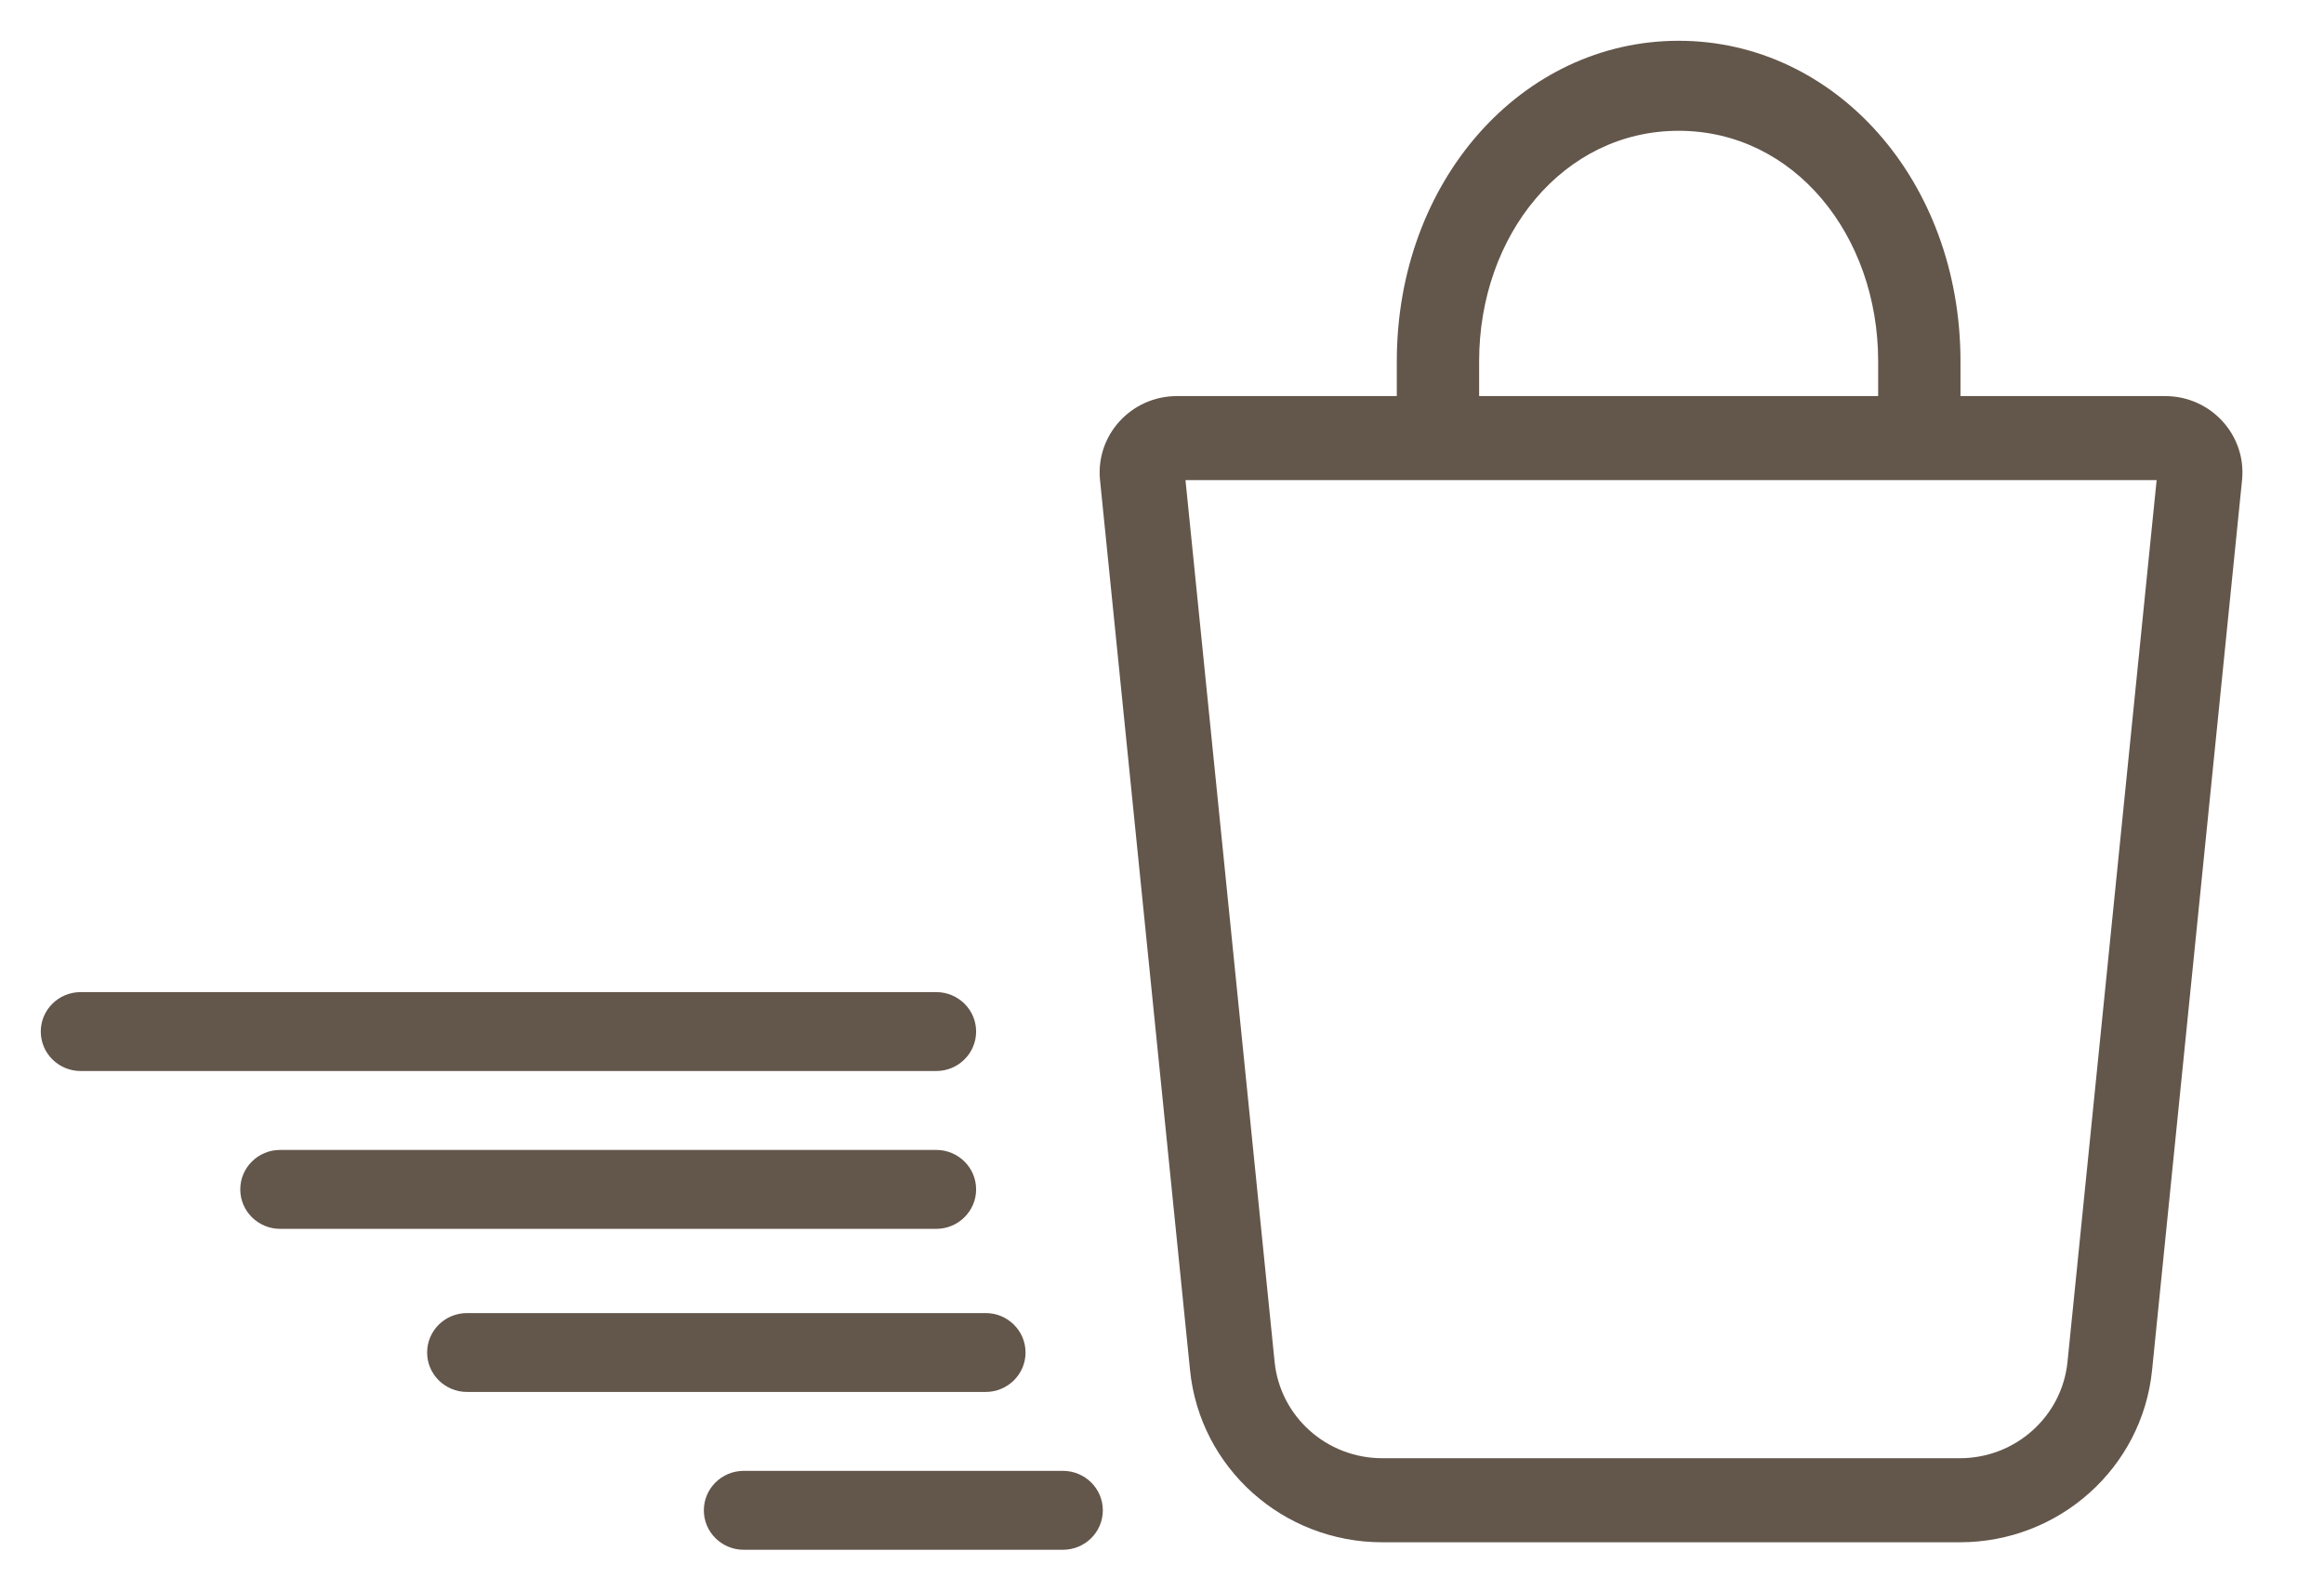
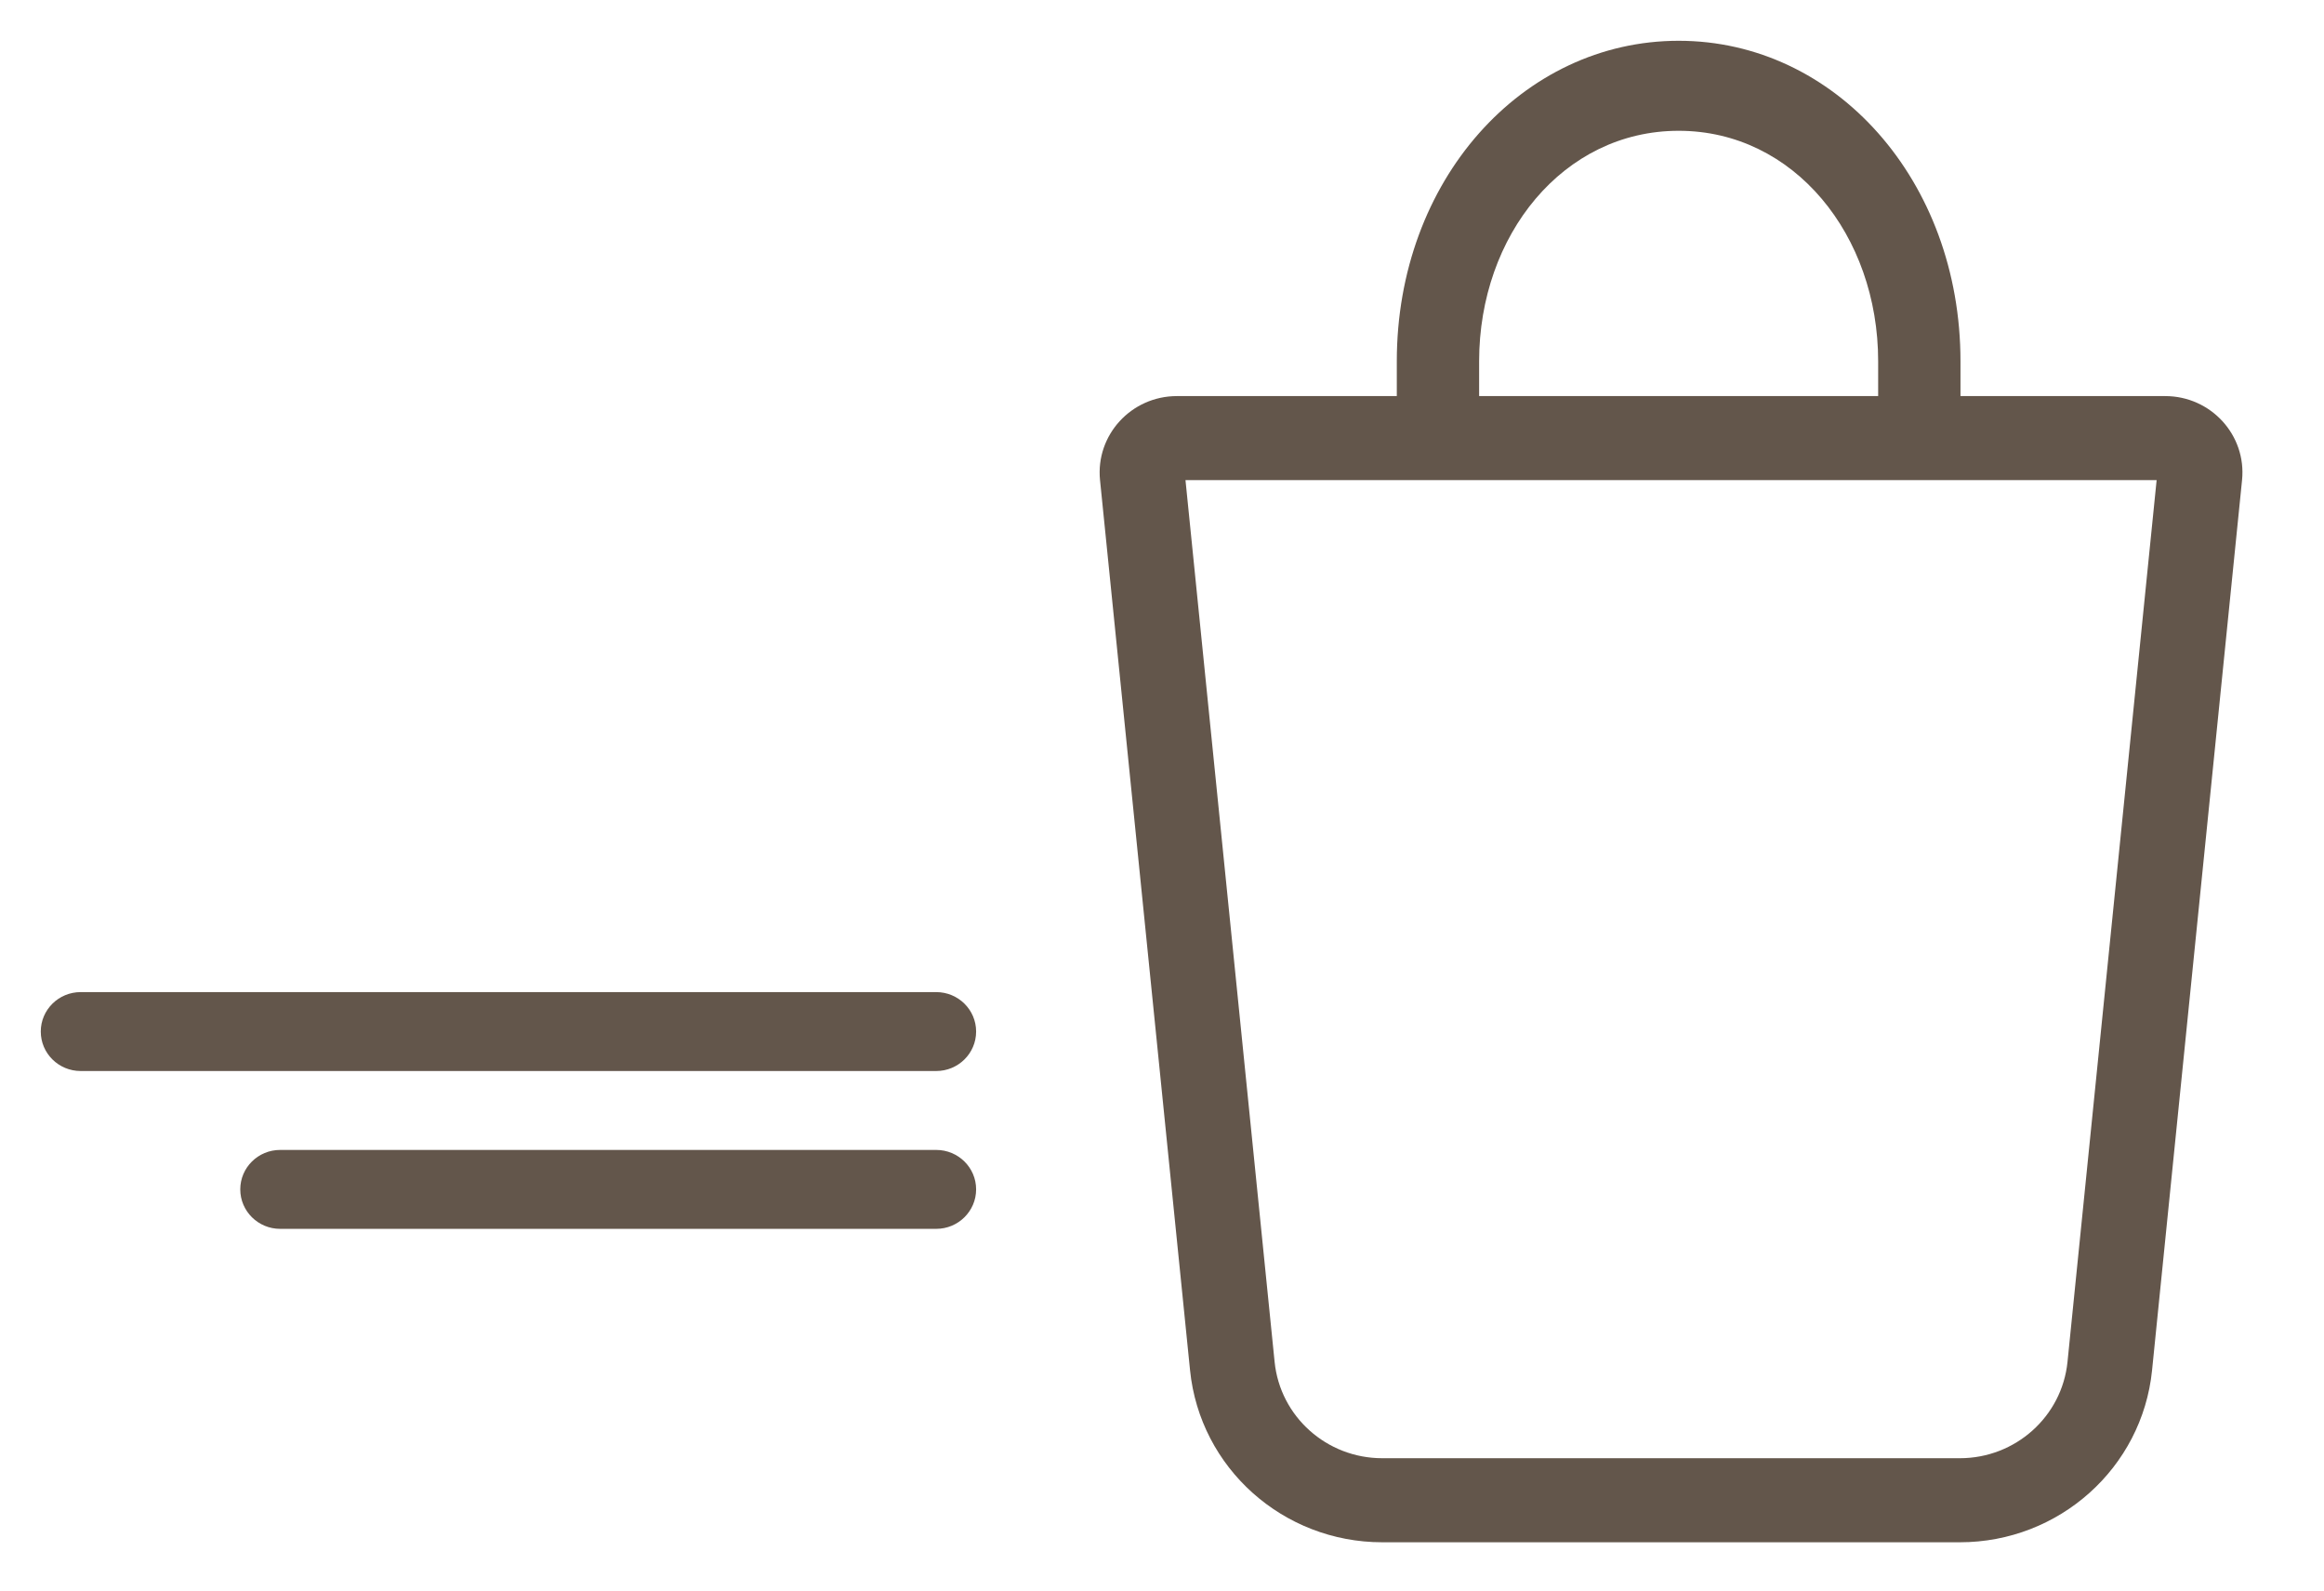
<svg xmlns="http://www.w3.org/2000/svg" fill="none" viewBox="0 0 57 39" height="39" width="57">
  <path fill="#63564B" d="M34.259 8.858C34.259 4.426 37.333 1 41.172 1C45.011 1 48.084 4.426 48.084 8.858V9.712H53.105C54.226 9.712 55.102 10.669 54.99 11.772L52.783 33.598C52.541 35.993 50.502 37.816 48.069 37.816H33.902C31.468 37.816 29.43 35.993 29.188 33.598L26.98 11.772C26.869 10.669 27.745 9.712 28.866 9.712H34.259V8.858ZM36.278 9.712H46.065V8.858C46.065 5.77 44.005 3.207 41.172 3.207C38.339 3.207 36.278 5.77 36.278 8.858V9.712ZM31.262 33.393L29.076 11.773H52.895L50.709 33.393C50.573 34.734 49.431 35.755 48.069 35.755H33.902C32.539 35.755 31.398 34.734 31.262 33.393Z" clip-rule="evenodd" fill-rule="evenodd" />
-   <path fill="#63564B" d="M11.454 32.196C10.914 32.196 10.476 32.629 10.476 33.163C10.476 33.697 10.914 34.13 11.454 34.13H24.175C24.715 34.13 25.153 33.697 25.153 33.163C25.153 32.629 24.715 32.196 24.175 32.196H11.454Z" />
-   <path fill="#63564B" d="M18.242 36.065C17.701 36.065 17.263 36.498 17.263 37.033C17.263 37.567 17.701 38 18.242 38H26.07C26.61 38 27.049 37.567 27.049 37.033C27.049 36.498 26.61 36.065 26.07 36.065H18.242Z" />
  <path fill="#63564B" d="M1 25.293C1 24.759 1.438 24.326 1.979 24.326H22.962C23.503 24.326 23.941 24.759 23.941 25.293C23.941 25.828 23.503 26.261 22.962 26.261H1.979C1.438 26.261 1 25.828 1 25.293Z" />
  <path fill="#63564B" d="M5.893 29.163C5.893 28.629 6.331 28.196 6.871 28.196L22.962 28.196C23.503 28.196 23.941 28.629 23.941 29.163C23.941 29.697 23.503 30.131 22.962 30.131L6.871 30.131C6.331 30.131 5.893 29.697 5.893 29.163Z" />
</svg>